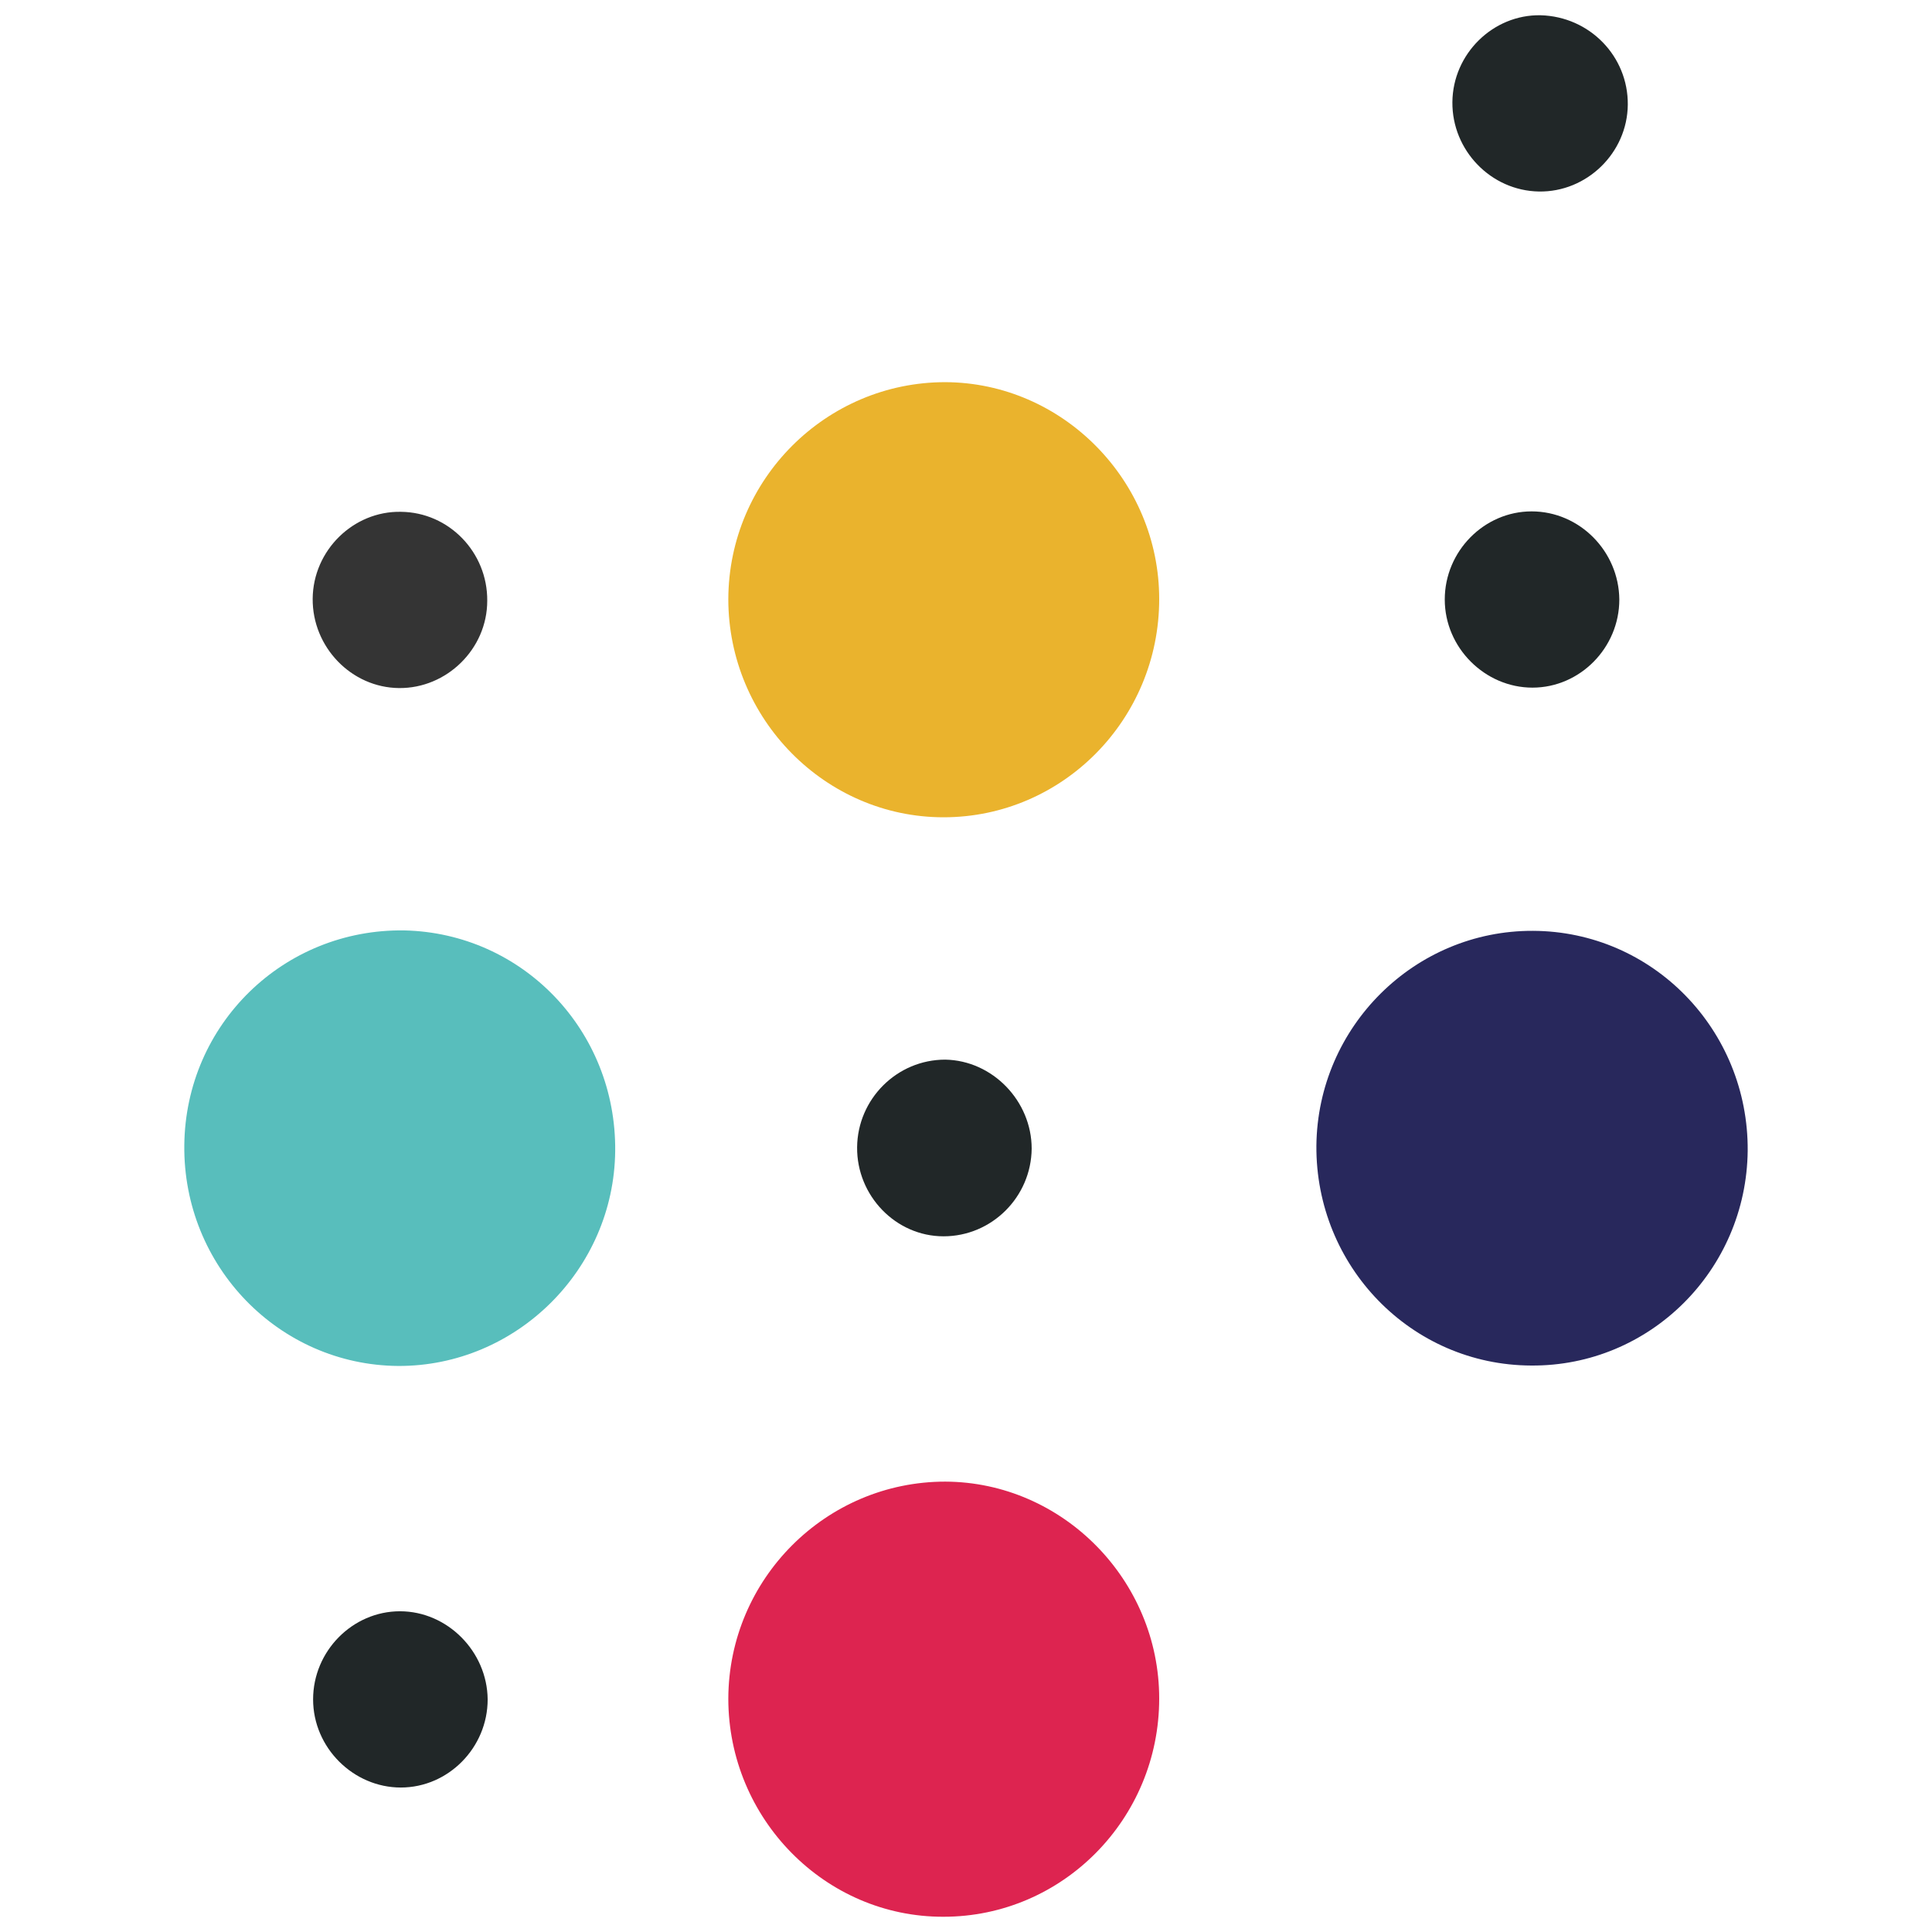
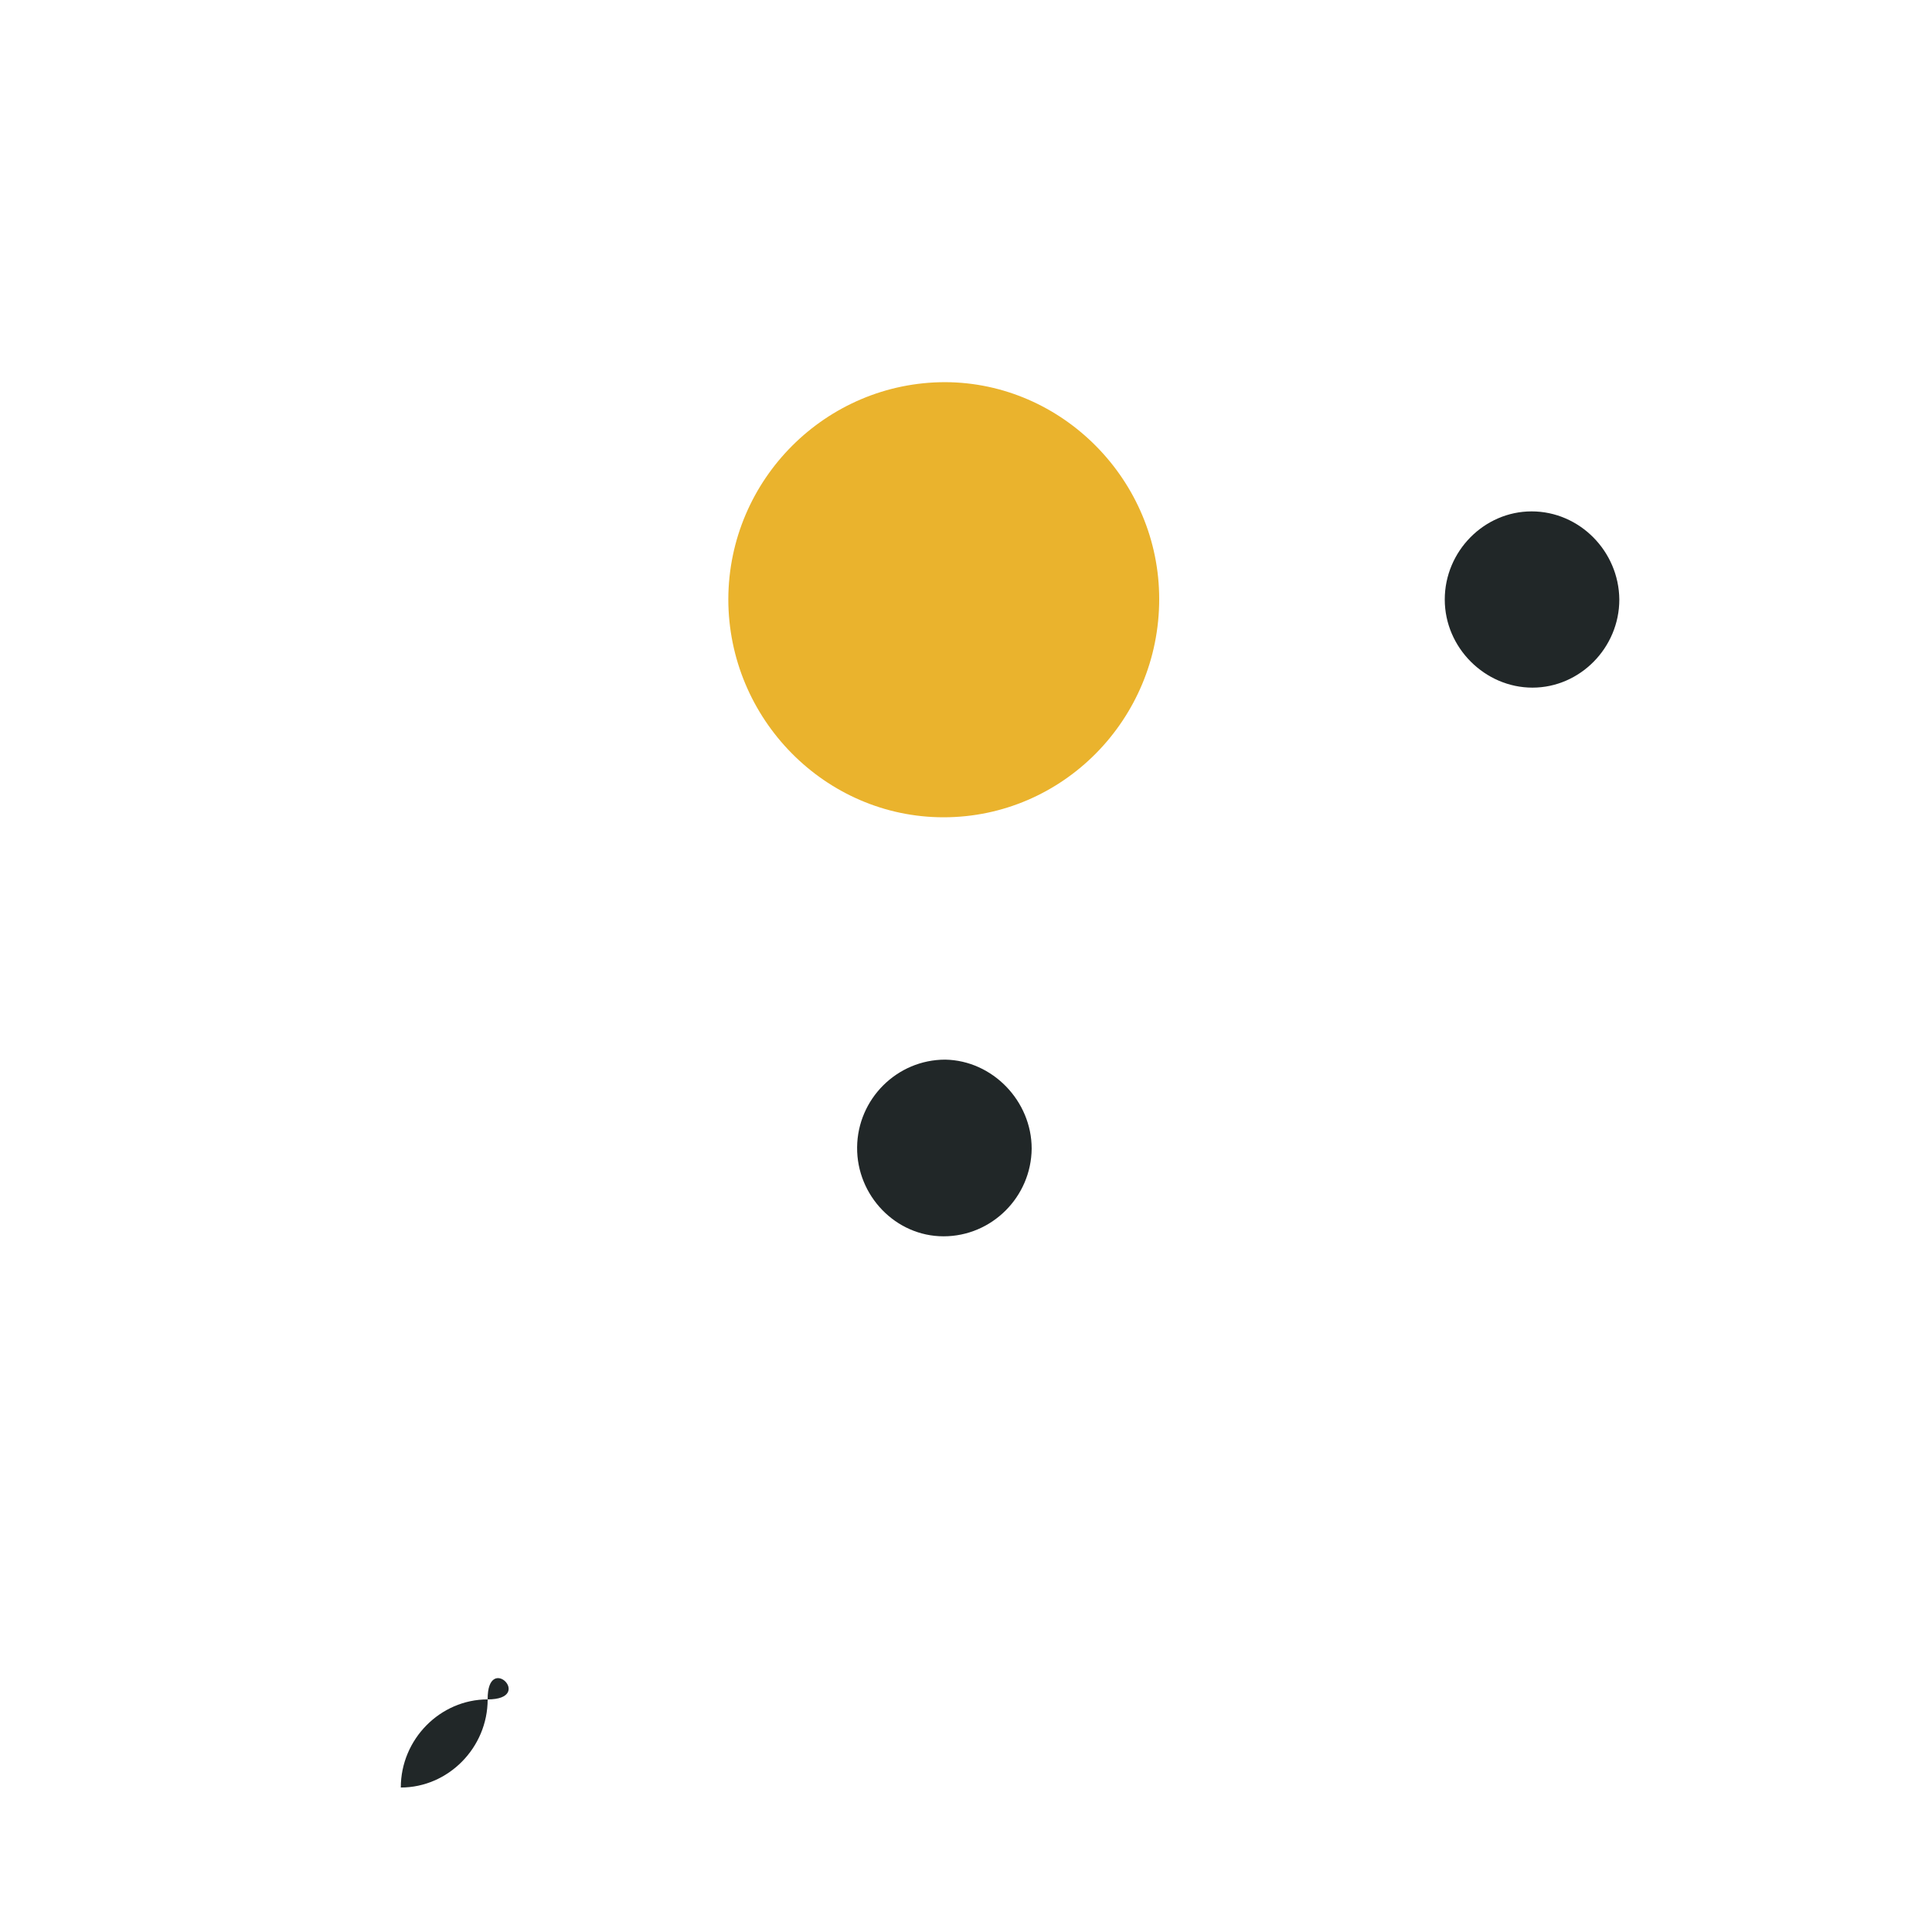
<svg xmlns="http://www.w3.org/2000/svg" version="1.1" id="Layer_1" x="0px" y="0px" viewBox="0 0 456 456" style="enable-background:new 0 0 456 456;" xml:space="preserve">
  <style type="text/css">
	.st0{fill:#DD2450;}
	.st1{fill:#58BEBC;}
	.st2{fill:#28285C;}
	.st3{fill:#343434;}
	.st4{fill:#212728;}
	.st5{fill:#EAB32D;}
</style>
  <g>
    <g>
-       <path class="st0" d="M171.9,400.9c0.1-28.3,23.1-51.2,51.2-51.2c27.7,0.1,50.5,23.2,50.5,51.2c0,28.4-22.8,51.5-50.9,51.5    C194.8,452.5,171.9,429.3,171.9,400.9z" />
-       <path class="st1" d="M43.5,270.3c0.3-28.6,23.5-51.1,51.9-50.7c27.9,0.6,50.1,23.6,49.8,52.1c-0.3,28-23.4,50.8-51.2,50.7    C65.9,322.2,43.2,298.9,43.5,270.3z" />
-       <path class="st2" d="M361.4,322.3c-28.3-0.1-50.9-23.4-50.7-51.9c0.3-28.1,23.2-50.8,51.1-50.7c28.3,0.1,50.9,23.4,50.7,51.9    C412.2,299.8,389.4,322.5,361.4,322.3z" />
-       <path class="st3" d="M94.2,162.4c-11.3-0.1-20.5-9.7-20.4-21.1s9.6-20.7,20.8-20.5c11.4,0.1,20.5,9.6,20.4,21    C115,153.2,105.4,162.5,94.2,162.4z" />
-       <path class="st4" d="M384.2,24.7c-0.1,11.4-9.7,20.7-21,20.5s-20.5-9.7-20.4-21.1c0.1-11.4,9.6-20.7,20.8-20.5    C375.2,3.9,384.3,13.3,384.2,24.7z" />
      <path class="st4" d="M243.5,271.1c-0.1,11.4-9.4,20.7-20.8,20.7c-11.3,0-20.5-9.6-20.4-21s9.4-20.7,20.8-20.7    C234.3,250.3,243.5,259.9,243.5,271.1z" />
-       <path class="st4" d="M115.1,401.1c0,11.4-9.3,20.8-20.5,20.8s-20.7-9.4-20.7-20.8c0-11.4,9.3-20.8,20.5-20.8    S115,389.8,115.1,401.1z" />
+       <path class="st4" d="M115.1,401.1c0,11.4-9.3,20.8-20.5,20.8c0-11.4,9.3-20.8,20.5-20.8    S115,389.8,115.1,401.1z" />
      <path class="st4" d="M382.2,141.5c0,11.4-9.3,20.8-20.5,20.8s-20.7-9.4-20.7-20.8c0-11.4,9.3-20.8,20.5-20.8    C372.8,120.7,382.1,130.1,382.2,141.5z" />
      <path class="st5" d="M171.9,141.4c0.1-28.3,23.1-51.2,51.2-51.2c27.7,0.1,50.5,23.2,50.5,51.2c0,28.4-22.8,51.5-50.9,51.5    C194.8,192.9,171.9,169.7,171.9,141.4z" />
    </g>
  </g>
</svg>